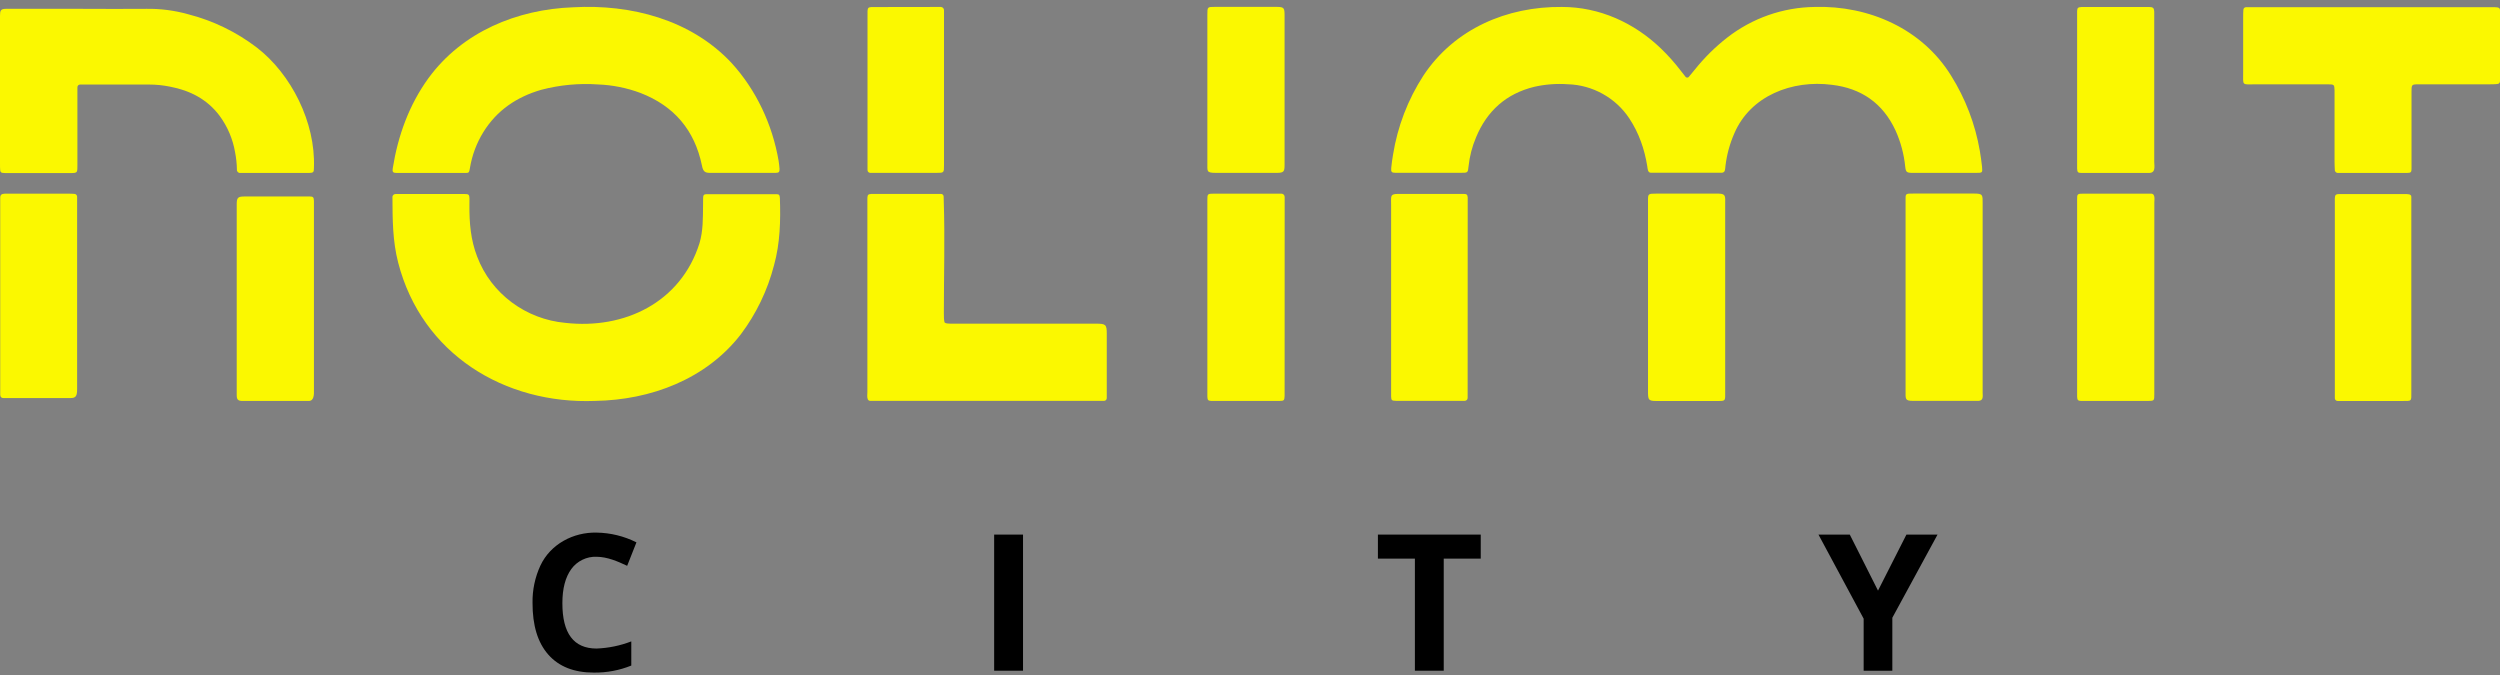
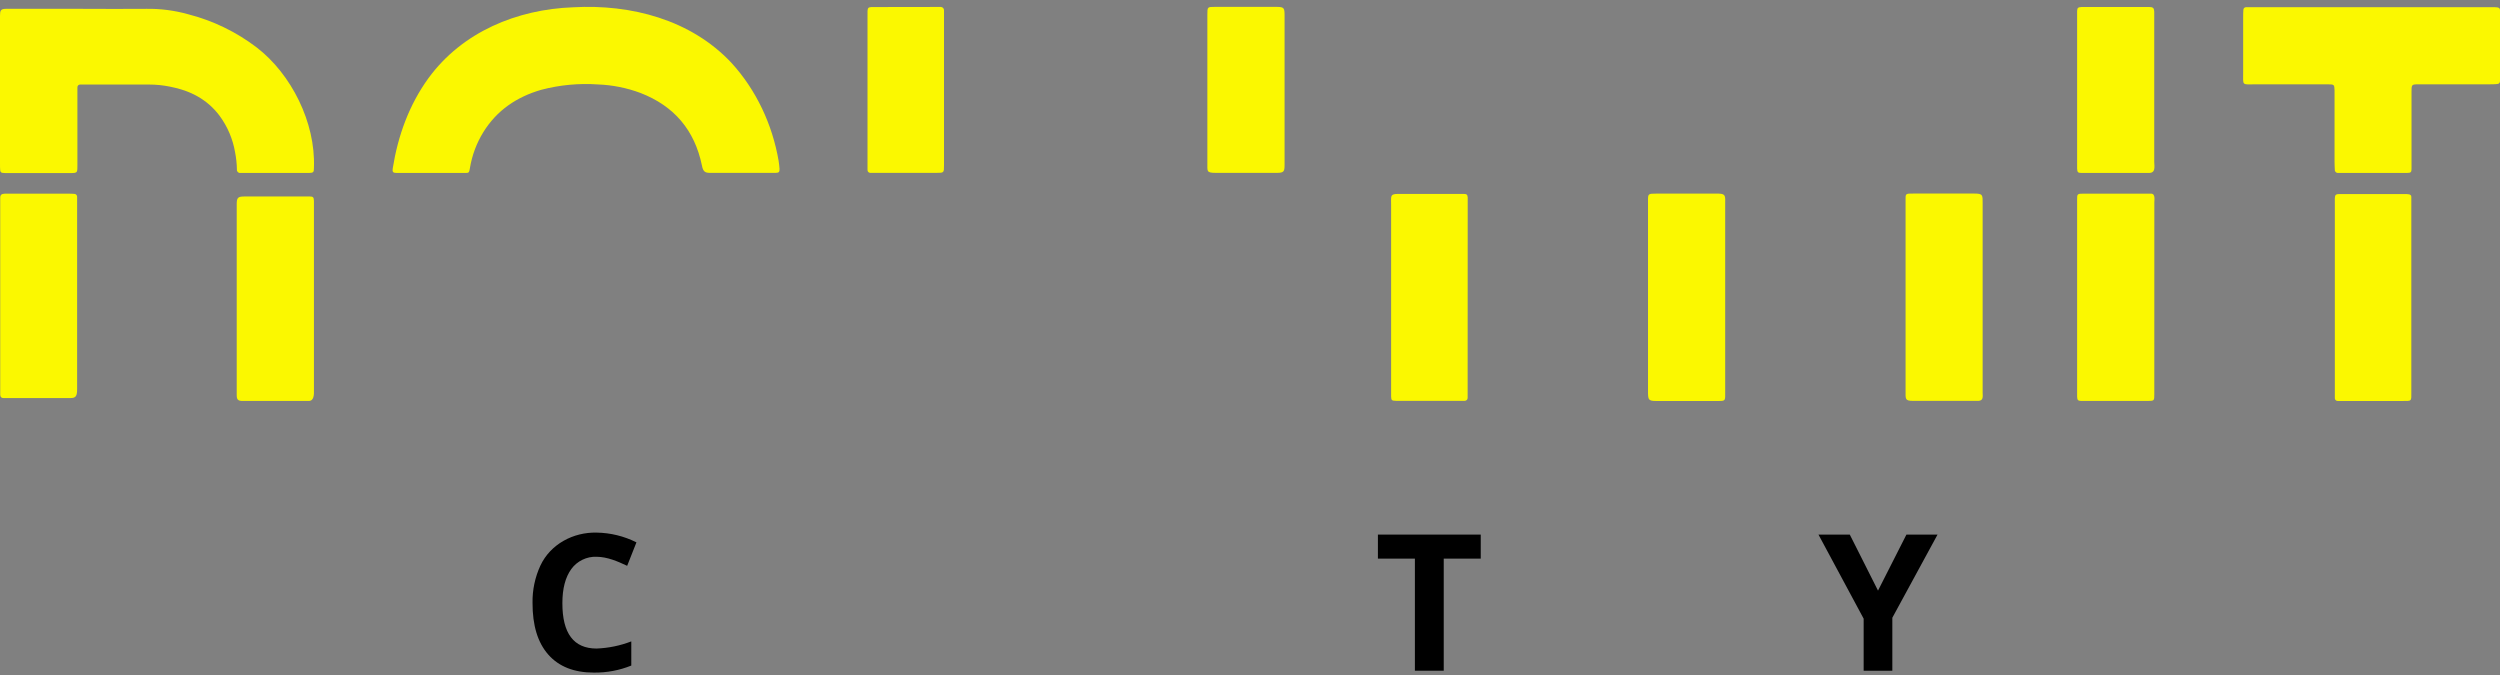
<svg xmlns="http://www.w3.org/2000/svg" width="300" height="81" viewBox="0 0 300 81" fill="none">
  <rect x="0" y="0" width="300" height="81" fill="#808080" stroke="none" />
  <path d="M75.755 76.967C74.422 77.481 73.012 77.771 71.584 77.825C68.847 77.823 67.481 76.008 67.486 72.38C67.486 70.623 67.845 69.265 68.56 68.281C69.247 67.328 70.416 66.76 71.591 66.813C72.888 66.825 74.105 67.355 75.259 67.899L76.373 65.083C74.888 64.337 73.253 63.937 71.591 63.912C68.793 63.847 66.053 65.297 64.845 67.875C64.201 69.27 63.877 70.805 63.904 72.341C63.894 75.037 64.523 77.107 65.791 78.548C67.059 79.989 68.882 80.711 71.259 80.711C72.799 80.732 74.328 80.445 75.755 79.867V76.967Z" fill="black" />
-   <path d="M119.298 64.151H122.763V80.485H119.298V64.151Z" fill="black" />
  <path d="M177.689 64.151V67.035H173.248V80.485H169.787V67.035H165.349V64.151H177.689Z" fill="black" />
  <path d="M227.08 74.129L232.505 64.151H228.771L225.361 70.873L221.974 64.151H218.216L223.638 74.239V80.485H227.08V74.129Z" fill="black" />
-   <path d="M237.109 20.744H229.48C228.813 20.744 228.699 20.646 228.629 20.025C228.481 18.51 228.085 17.029 227.457 15.642C225.938 12.378 223.348 10.59 219.82 10.176C215.094 9.566 210.049 11.455 208.102 16.044C207.565 17.275 207.212 18.578 207.055 19.912C207.009 20.238 207.071 20.699 206.629 20.728H198.152C197.717 20.76 197.722 20.268 197.676 19.976C197.349 17.923 196.681 15.964 195.523 14.221C193.894 11.74 191.087 10.183 188.121 10.11C186.78 10.015 185.433 10.118 184.121 10.414C180.746 11.238 178.441 13.303 177.125 16.484C176.655 17.591 176.352 18.761 176.227 19.955C176.148 20.736 176.137 20.736 175.305 20.736H167.449C166.998 20.736 166.902 20.631 166.949 20.146C166.996 19.662 167.07 19.093 167.16 18.585C167.7 15.189 168.946 11.945 170.816 9.059C174.539 3.446 180.853 0.765 187.434 0.834C191.94 0.834 196.113 2.734 199.322 5.829C200.164 6.641 200.946 7.516 201.66 8.447C201.855 8.692 202.051 8.946 202.246 9.192C202.343 9.356 202.588 9.356 202.684 9.192C202.914 8.923 203.137 8.649 203.359 8.377C204.505 6.939 205.816 5.641 207.266 4.512C210.273 2.168 213.968 0.876 217.781 0.834C224.253 0.645 230.652 3.446 234.129 9.075C235.859 11.837 237.032 14.909 237.582 18.12C237.695 18.745 237.773 19.378 237.844 20.01C237.914 20.744 237.891 20.744 237.109 20.744Z" fill="#FBF800" />
-   <path d="M92.879 31.846C92.108 34.829 90.761 37.633 88.914 40.099C84.748 45.508 78.096 47.996 71.422 48.109C60.56 48.536 50.618 42.489 47.784 31.527C47.106 28.902 47.109 26.374 47.094 23.672C47.076 23.445 47.266 23.276 47.485 23.281H55.762C56.25 23.281 56.328 23.363 56.336 23.828L56.331 24.57C56.309 26.701 56.479 28.782 57.258 30.792C58.946 35.268 63.128 38.321 67.856 38.744C74.92 39.544 81.689 36.304 83.934 29.203C84.389 27.673 84.344 26.156 84.367 24.585C84.371 24.313 84.375 24.042 84.375 23.769C84.375 23.406 84.473 23.301 84.797 23.301H93.172C93.496 23.301 93.562 23.398 93.586 23.773C93.68 26.478 93.617 29.187 92.879 31.846Z" fill="#FBF800" />
  <path d="M93.055 20.744C93.465 20.744 93.562 20.642 93.543 20.253C93.523 19.934 93.48 19.619 93.434 19.304C92.691 14.951 90.751 10.799 87.766 7.534C82.901 2.351 75.711 0.485 68.785 0.874C62.054 1.116 55.482 3.818 51.418 9.376C49.083 12.596 47.752 16.3 47.129 20.198C47.059 20.647 47.153 20.756 47.645 20.756H55.809C56.264 20.756 56.297 20.726 56.387 20.194C56.634 18.659 57.186 17.175 58.004 15.852C59.633 13.222 62.016 11.629 64.941 10.778C67.167 10.191 69.473 9.974 71.769 10.134C73.506 10.201 75.22 10.545 76.848 11.152C80.897 12.714 83.359 15.62 84.234 19.87C84.375 20.616 84.626 20.744 85.211 20.744H93.055Z" fill="#FBF800" />
  <path d="M37.672 20.115C37.672 20.678 37.618 20.735 37.086 20.756H28.82C28.612 20.779 28.408 20.577 28.43 20.365C28.419 19.657 28.344 18.952 28.207 18.258C27.938 16.685 27.306 15.198 26.363 13.912C24.867 11.906 22.801 10.855 20.402 10.399C19.571 10.229 18.724 10.144 17.875 10.145H9.605C9.517 10.147 9.431 10.187 9.371 10.252C9.312 10.318 9.282 10.408 9.289 10.496V19.815C9.289 20.215 9.289 20.447 9.222 20.582C9.128 20.767 8.906 20.767 8.375 20.767H0.945C0.73 20.774 0.515 20.767 0.301 20.744C0.158 20.738 0.033 20.613 0.027 20.471C0.001 20.218 0.002 19.964 0 19.71V1.885C0.008 1.296 0.064 1.064 0.689 1.06H9.926C12.469 1.06 15.012 1.091 17.555 1.06C19.251 1.032 20.941 1.251 22.574 1.709C25.561 2.473 28.363 3.832 30.812 5.702C34.948 8.886 37.88 14.69 37.672 20.115Z" fill="#FBF800" />
-   <path d="M132.812 40.053C132.817 38.944 132.682 38.847 131.578 38.839H114.055C113.843 38.837 113.5 38.825 113.37 38.716C113.262 38.538 113.26 37.898 113.262 37.574C113.262 33.094 113.398 28.591 113.25 24.114C113.244 23.937 113.238 23.762 113.238 23.586C113.239 23.402 113.074 23.25 112.891 23.27H105.258C103.969 23.274 104.086 23.165 104.086 24.476V47.049C104.086 47.307 104.024 47.672 104.135 47.917C104.191 48.04 104.318 48.115 104.453 48.106H132.469C132.645 48.118 132.812 47.96 132.812 47.786V40.053Z" fill="#FBF800" />
  <path d="M300 9.762C299.996 9.868 299.949 9.956 299.871 10.025C299.723 10.117 299.123 10.117 298.809 10.117H290.324C289.76 10.117 289.534 10.117 289.444 10.321C289.384 10.455 289.383 10.677 289.383 11.043V20.267C289.383 20.658 289.298 20.752 288.859 20.752H280.586C280.393 20.776 280.237 20.652 280.182 20.477C280.168 20.122 280.145 19.764 280.145 19.408V10.836C280.125 10.168 280.098 10.121 279.406 10.121H270.707C269.829 10.121 269.449 10.175 269.288 10.014C269.127 9.852 269.184 9.475 269.18 8.614V2.04C269.18 1.758 269.183 1.478 269.203 1.197C269.194 1.017 269.352 0.857 269.531 0.861H298.699C298.898 0.861 299.096 0.861 299.296 0.866C299.553 0.875 299.992 0.834 300 1.201V9.762Z" fill="#FBF800" />
  <path d="M258.516 47.29V47.188C258.513 39.56 258.514 31.93 258.52 24.297C258.52 23.99 258.667 23.238 258.129 23.238H250.18C249.249 23.234 249.249 23.244 249.253 24.001L249.254 24.172V47.579C249.27 48.017 249.344 48.091 249.734 48.114H257.68C258.516 48.11 258.516 48.102 258.516 47.29Z" fill="#FBF800" />
  <path d="M237.441 48.105H229.598C228.579 48.105 228.668 47.91 228.668 46.856V24.186C228.668 23.202 228.584 23.226 229.664 23.226H236.875C237.971 23.226 237.918 23.382 237.918 24.479V47.149C237.937 47.617 237.997 48.051 237.441 48.105Z" fill="#FBF800" />
  <path d="M198.699 48.117H206.293C207.069 48.115 207.03 48.054 207.023 47.048V24.483C207.023 23.586 207.133 23.252 206.237 23.234H198.785C197.757 23.234 197.757 23.248 197.761 24.119L197.762 24.308V47.188C197.778 47.971 197.868 48.114 198.699 48.117Z" fill="#FBF800" />
-   <path d="M154.152 47.513C154.129 48.051 154.082 48.113 153.523 48.113H145.359C144.969 48.09 144.898 48.016 144.883 47.587V24.061C144.883 23.254 144.883 23.242 145.715 23.238H153.77C153.877 23.238 153.984 23.285 154.057 23.363C154.133 23.446 154.164 23.55 154.16 23.66L154.152 47.513Z" fill="#FBF800" />
  <path d="M8.477 47.767C9.118 47.767 9.254 47.492 9.254 46.692V23.594C9.256 23.416 9.09 23.258 8.914 23.265C8.668 23.242 8.422 23.242 8.172 23.242H0.555C0.212 23.264 0.027 23.36 0.027 23.734V47.376C0.027 47.642 0.18 47.767 0.418 47.767H8.477Z" fill="#FBF800" />
  <path d="M37.055 48.114H29.004C28.313 48.089 28.418 47.643 28.406 47.056V24.507C28.406 23.709 28.562 23.578 29.344 23.578H37.191C37.582 23.578 37.652 23.68 37.672 24.105V46.763C37.691 47.38 37.672 48.114 37.055 48.114Z" fill="#FBF800" />
  <path d="M176.117 47.763L176.125 23.695C176.098 23.367 176.008 23.269 175.652 23.269H167.805C166.787 23.269 166.934 23.509 166.934 24.581V47.571C166.949 48.035 167.004 48.082 167.512 48.101H175.781C175.972 48.084 176.107 47.956 176.117 47.763Z" fill="#FBF800" />
  <path d="M288.359 48.117H280.516C280.33 48.121 280.176 47.962 280.18 47.778V24.569C280.18 23.275 280.069 23.274 281.103 23.287L281.508 23.289H288.188L288.603 23.291C288.867 23.296 289.385 23.245 289.359 23.648V47.071C289.367 48.173 289.417 48.117 288.359 48.117Z" fill="#FBF800" />
  <path d="M257.879 20.755C258.688 20.749 258.527 20.022 258.508 19.416V1.392C258.489 0.943 258.34 0.85 257.938 0.842H249.773C249.344 0.869 249.277 0.943 249.254 1.334V20.205C249.273 20.677 249.344 20.755 249.82 20.755H257.879Z" fill="#FBF800" />
-   <path d="M145.906 20.744C144.73 20.744 144.899 20.535 144.883 19.588V1.774C144.883 1.292 144.883 1.055 145.001 0.938C145.116 0.826 145.34 0.826 145.782 0.826H153.227C154.101 0.836 154.148 0.963 154.148 1.88V19.705C154.154 20.542 154.106 20.746 153.234 20.744H145.906Z" fill="#FBF800" />
+   <path d="M145.906 20.744C144.73 20.744 144.899 20.535 144.883 19.588V1.774C144.883 1.292 144.883 1.055 145.001 0.938C145.116 0.826 145.34 0.826 145.782 0.826H153.227C154.101 0.836 154.148 0.963 154.148 1.88V19.705C154.154 20.542 154.106 20.746 153.234 20.744Z" fill="#FBF800" />
  <path d="M113.281 19.803V1.248C113.288 1.141 113.249 1.035 113.176 0.956C113.102 0.879 112.997 0.834 112.891 0.834L105.273 0.846C104.638 0.846 104.344 0.819 104.21 0.952C104.073 1.089 104.102 1.392 104.102 2.063V20.392C104.097 20.48 104.128 20.569 104.188 20.636C104.247 20.7 104.334 20.739 104.422 20.743H112.375C113.281 20.743 113.281 20.743 113.281 19.803Z" fill="#FBF800" />
</svg>